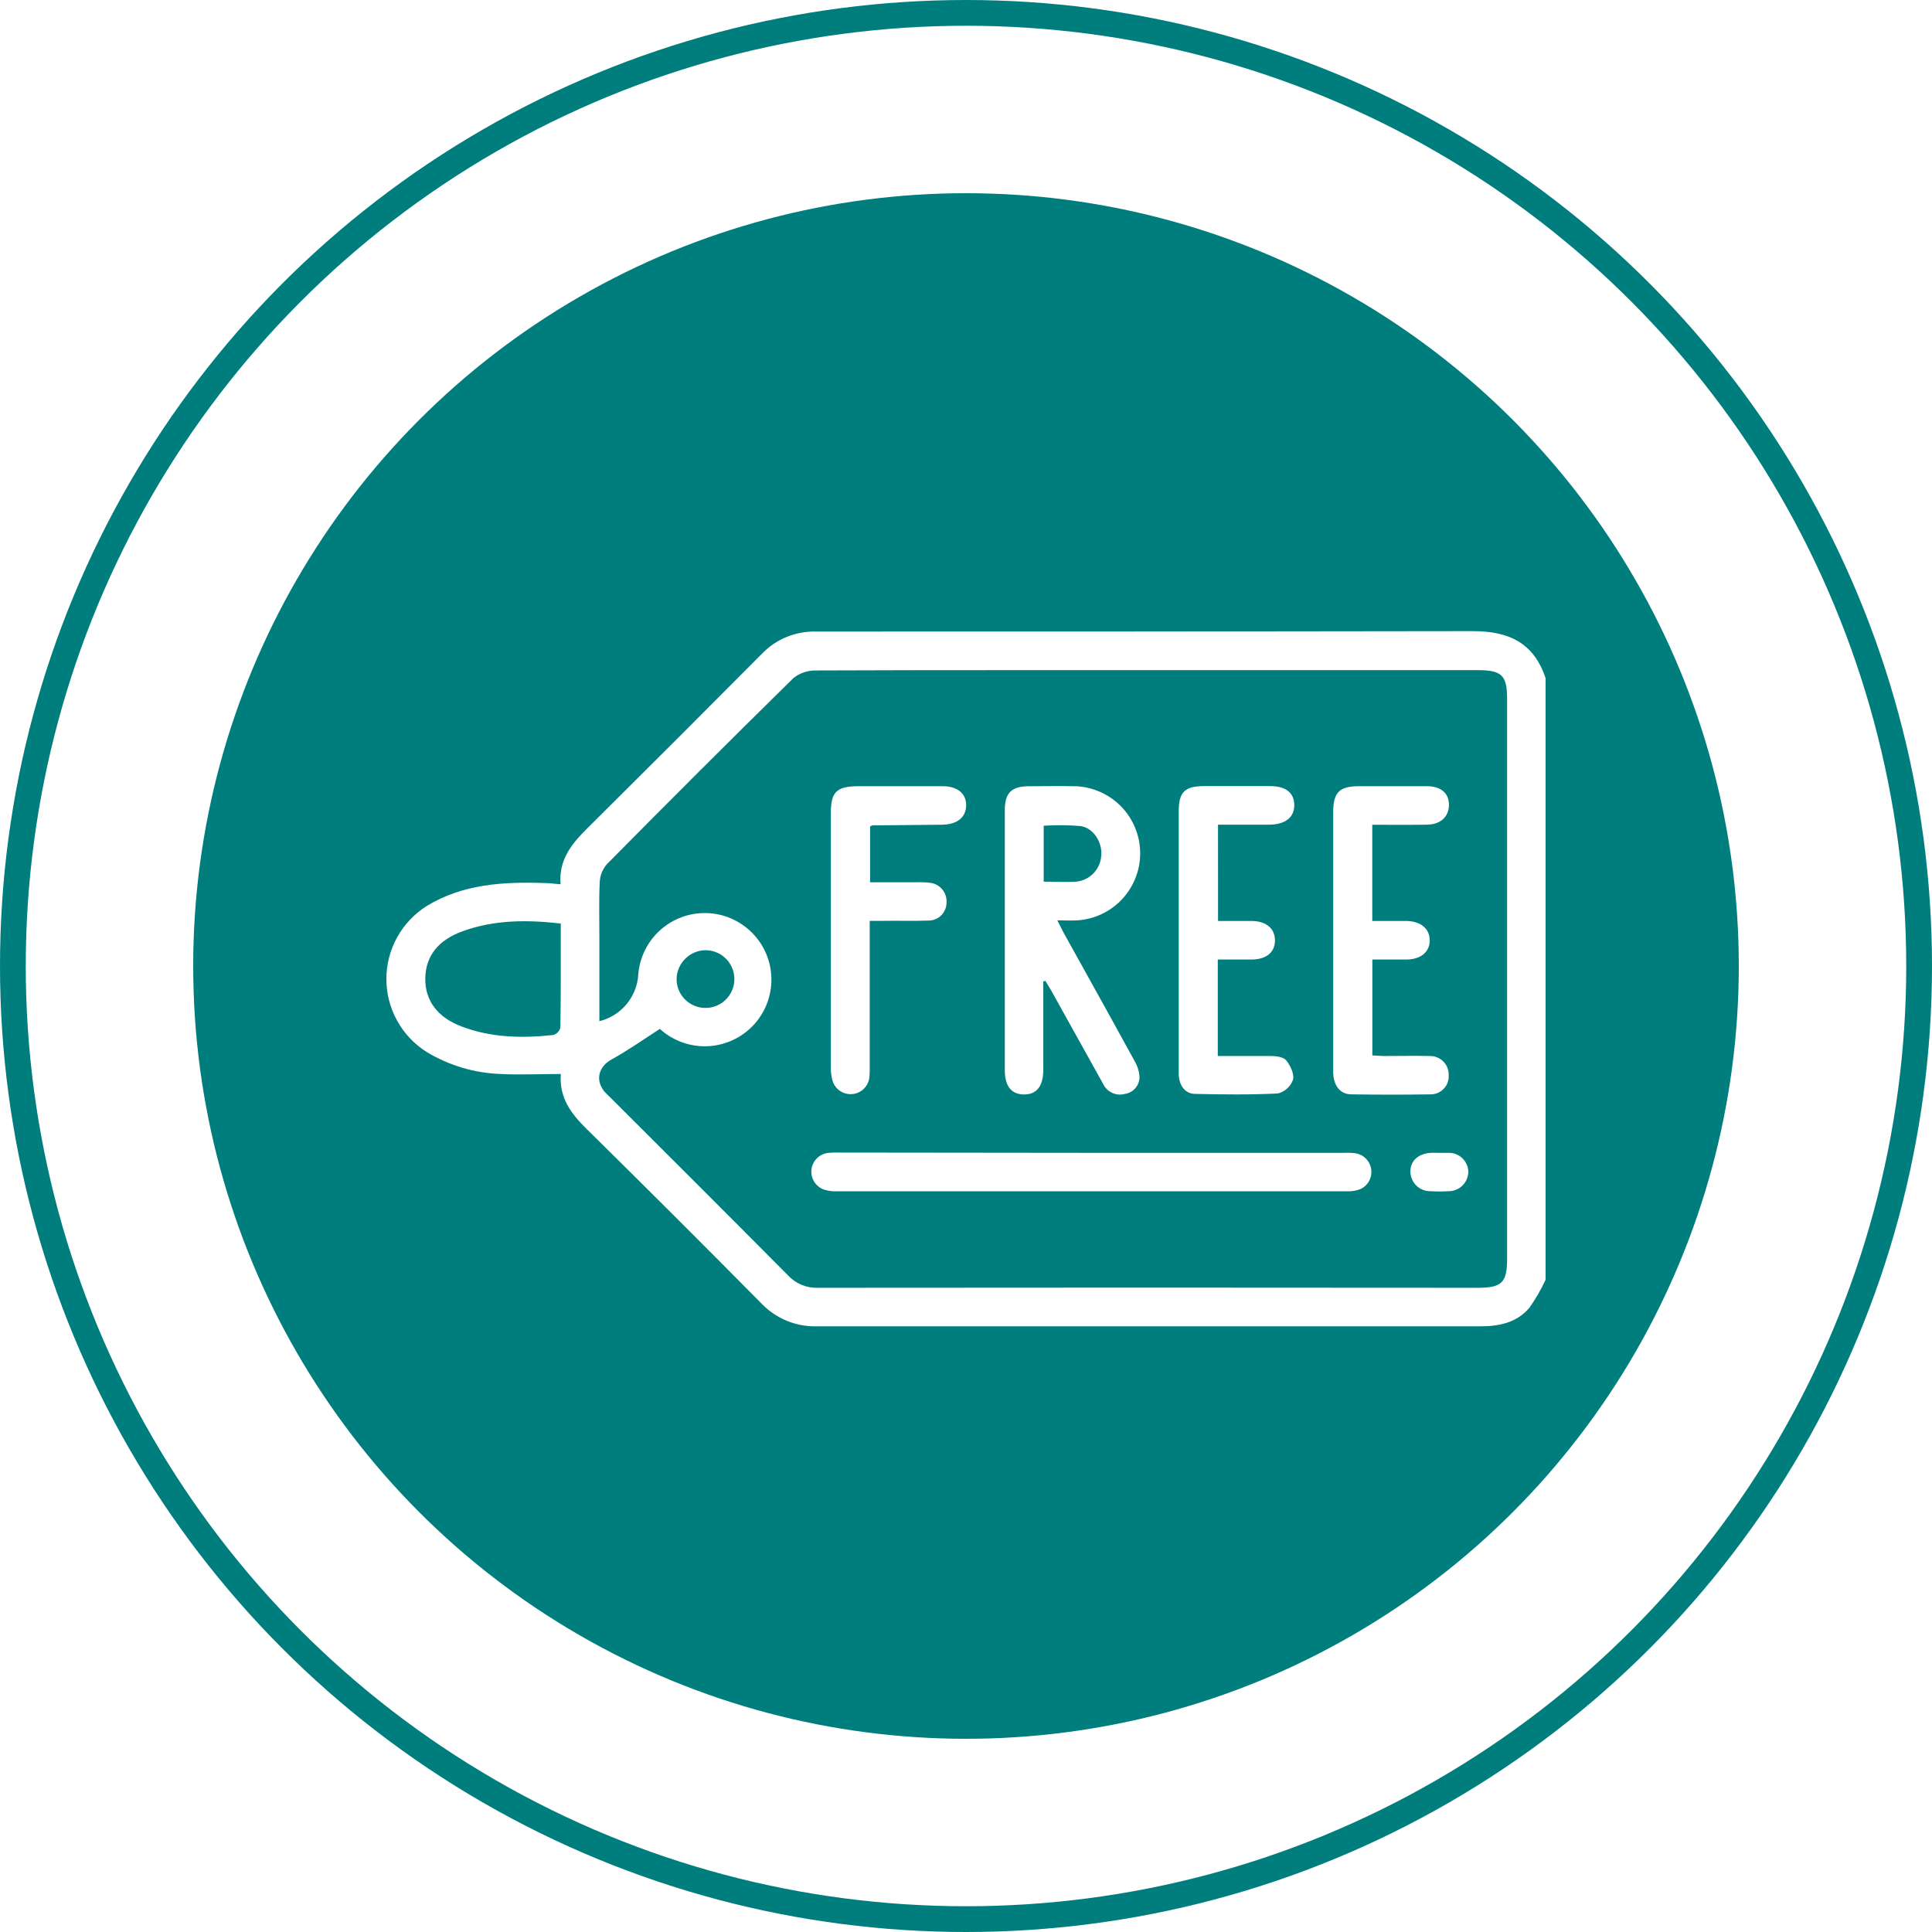
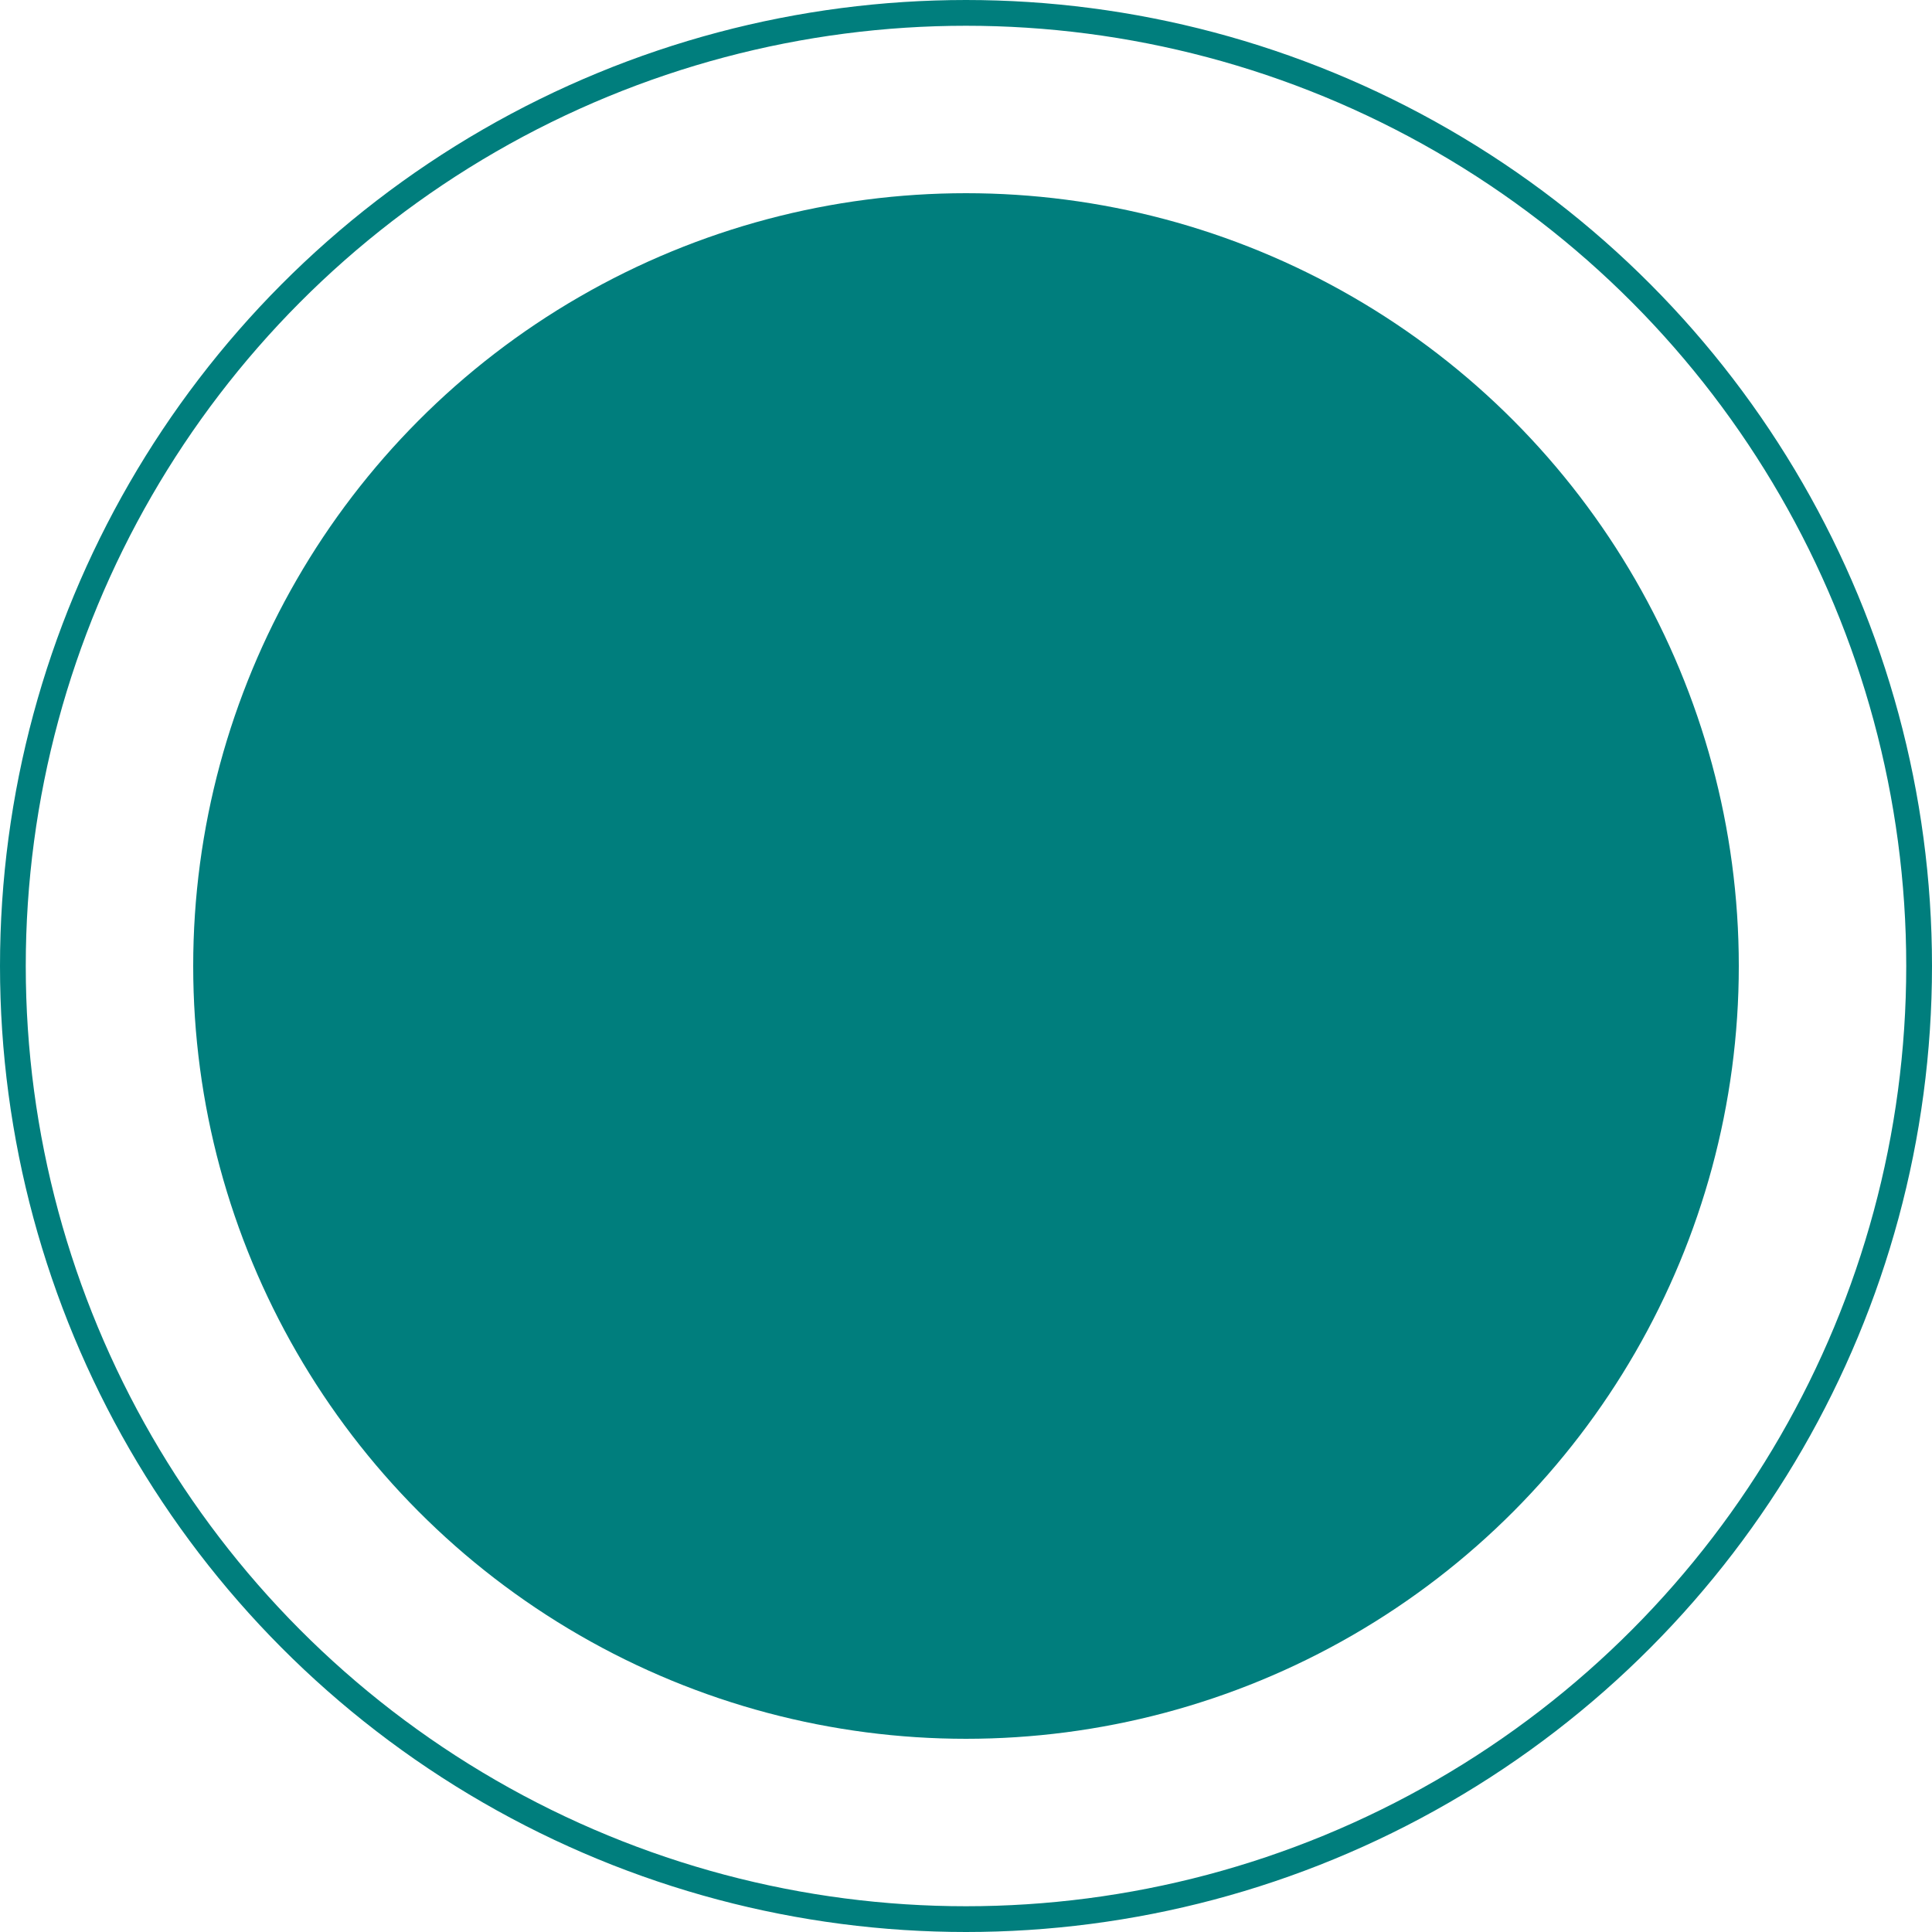
<svg xmlns="http://www.w3.org/2000/svg" width="150" height="150" viewBox="0 0 150 150" fill="none">
  <g filter="url(#filter0_d_3_266)">
    <circle cx="75" cy="75" r="60" fill="#007E7D" />
  </g>
  <circle cx="75" cy="75" r="74" stroke="#007E7D" stroke-width="2" />
  <g clip-path="url(#clip0_3_266)">
-     <path d="M120 99.359C119.65 100.112 119.234 100.833 118.758 101.513C117.791 102.677 116.429 102.974 114.962 102.974C105.384 102.974 95.808 102.974 86.233 102.974C78.646 102.974 71.064 102.974 63.477 102.974C62.66 103.003 61.846 102.857 61.09 102.546C60.333 102.236 59.652 101.768 59.091 101.173C54.614 96.645 50.103 92.142 45.557 87.663C44.367 86.491 43.4 85.259 43.543 83.384C41.943 83.384 40.398 83.462 38.867 83.384C36.837 83.314 34.86 82.725 33.122 81.673C32.166 81.07 31.377 80.234 30.831 79.244C30.285 78.254 29.998 77.141 29.998 76.011C29.998 74.88 30.285 73.768 30.831 72.778C31.377 71.788 32.166 70.952 33.122 70.348C35.93 68.625 39.092 68.452 42.283 68.56C42.658 68.56 43.034 68.616 43.525 68.655C43.336 66.401 44.798 65.104 46.178 63.733C50.52 59.424 54.846 55.099 59.156 50.758C59.7 50.19 60.359 49.743 61.088 49.446C61.817 49.149 62.6 49.009 63.387 49.035C80.374 49.04 97.361 49.029 114.345 49C117.145 49 119.09 49.905 120 52.659V99.359ZM51.22 79.889C49.896 80.751 48.731 81.566 47.489 82.251C46.489 82.802 46.195 83.819 46.911 84.733C47.047 84.884 47.191 85.028 47.343 85.164C51.957 89.779 56.585 94.381 61.179 99.018C61.474 99.337 61.834 99.588 62.236 99.754C62.637 99.921 63.069 99.999 63.503 99.984C80.58 99.966 97.653 99.966 114.721 99.984C116.605 99.984 117.011 99.583 117.011 97.734V54.283C117.011 52.43 116.61 52.034 114.729 52.029H79.496C74.109 52.029 68.713 52.029 63.331 52.055C62.706 52.047 62.096 52.254 61.606 52.641C56.738 57.425 51.907 62.244 47.114 67.099C46.778 67.489 46.583 67.981 46.562 68.495C46.493 69.956 46.536 71.421 46.536 72.886V79.286C47.358 79.083 48.094 78.624 48.637 77.974C49.18 77.325 49.502 76.519 49.555 75.675C49.642 74.509 50.123 73.407 50.917 72.549C51.712 71.691 52.774 71.127 53.931 70.949C55.087 70.772 56.27 70.991 57.286 71.572C58.301 72.152 59.09 73.059 59.524 74.145C59.957 75.231 60.01 76.432 59.672 77.551C59.335 78.671 58.628 79.643 57.666 80.309C56.705 80.976 55.546 81.297 54.378 81.221C53.211 81.144 52.103 80.675 51.237 79.889H51.22ZM43.538 71.701C40.873 71.4 38.363 71.413 35.909 72.305C34.007 72.994 33.049 74.235 33.019 75.95C32.989 77.666 33.959 79.006 35.883 79.713C38.182 80.574 40.567 80.617 42.969 80.355C43.1 80.313 43.219 80.238 43.313 80.138C43.407 80.037 43.474 79.915 43.508 79.781C43.551 77.131 43.538 74.477 43.538 71.697V71.701ZM52.531 76.011C52.53 76.455 52.661 76.889 52.908 77.258C53.154 77.628 53.505 77.915 53.916 78.085C54.326 78.255 54.778 78.299 55.214 78.212C55.649 78.125 56.049 77.911 56.363 77.597C56.676 77.282 56.889 76.882 56.975 76.446C57.06 76.01 57.014 75.559 56.843 75.15C56.671 74.74 56.382 74.391 56.011 74.146C55.64 73.901 55.205 73.772 54.761 73.774C54.175 73.786 53.617 74.023 53.202 74.436C52.787 74.848 52.546 75.404 52.531 75.989V76.011Z" fill="white" />
    <path d="M81.002 76.209C81.002 78.489 81.002 80.768 81.002 83.048C81.002 84.341 80.475 84.987 79.488 84.974C78.5 84.961 78.013 84.298 78.013 83.091C78.013 76.366 78.013 69.639 78.013 62.91C78.013 61.562 78.522 61.053 79.863 61.044C81.092 61.044 82.321 61.014 83.551 61.044C84.882 61.107 86.139 61.677 87.064 62.636C87.988 63.595 88.51 64.872 88.523 66.203C88.536 67.535 88.038 68.821 87.132 69.798C86.226 70.775 84.98 71.368 83.65 71.456C83.193 71.486 82.735 71.456 82.093 71.456C82.313 71.887 82.442 72.167 82.589 72.434C84.418 75.731 86.255 79.023 88.071 82.346C88.309 82.737 88.447 83.181 88.472 83.638C88.466 83.952 88.35 84.254 88.143 84.491C87.936 84.727 87.652 84.883 87.342 84.931C87.01 85.023 86.656 84.993 86.344 84.848C86.032 84.703 85.781 84.451 85.638 84.138L81.631 76.933C81.48 76.666 81.312 76.407 81.153 76.144L81.002 76.209ZM81.032 68.452C81.925 68.452 82.757 68.5 83.542 68.452C84.056 68.406 84.537 68.176 84.897 67.805C85.256 67.434 85.47 66.947 85.5 66.431C85.599 65.414 84.905 64.276 83.883 64.134C82.934 64.057 81.981 64.048 81.032 64.109V68.452Z" fill="white" />
    <path d="M84.775 89.507H104.27C104.593 89.492 104.916 89.502 105.237 89.538C105.546 89.587 105.831 89.734 106.051 89.957C106.271 90.18 106.414 90.467 106.46 90.776C106.505 91.086 106.45 91.402 106.303 91.679C106.156 91.955 105.924 92.177 105.642 92.313C105.317 92.443 104.969 92.504 104.62 92.494C91.393 92.494 78.166 92.494 64.94 92.494C64.62 92.505 64.3 92.462 63.995 92.365C63.675 92.257 63.401 92.043 63.22 91.758C63.039 91.473 62.962 91.135 63.002 90.799C63.041 90.464 63.195 90.153 63.437 89.918C63.679 89.682 63.995 89.537 64.332 89.507C64.618 89.482 64.907 89.475 65.194 89.486L84.775 89.507Z" fill="white" />
    <path d="M106.543 64.035V71.503C107.462 71.503 108.329 71.503 109.2 71.503C110.313 71.525 110.999 72.106 111.003 73.003C111.007 73.899 110.334 74.477 109.217 74.498C108.355 74.498 107.492 74.498 106.548 74.498V81.945C106.837 81.945 107.143 81.988 107.449 81.988C108.648 81.988 109.847 81.962 111.046 81.988C111.238 81.989 111.429 82.028 111.605 82.104C111.782 82.18 111.942 82.291 112.075 82.429C112.208 82.568 112.312 82.732 112.38 82.912C112.449 83.091 112.481 83.282 112.474 83.475C112.487 83.665 112.46 83.856 112.397 84.036C112.333 84.216 112.233 84.381 112.103 84.52C111.972 84.66 111.815 84.772 111.64 84.848C111.465 84.925 111.276 84.965 111.085 84.966C109.038 84.997 106.989 84.997 104.939 84.966C104.119 84.966 103.679 84.418 103.537 83.647C103.507 83.414 103.498 83.179 103.511 82.945V63.035C103.511 61.523 103.99 61.044 105.504 61.04C107.259 61.04 109.015 61.04 110.77 61.04C111.87 61.04 112.495 61.575 112.495 62.484C112.495 63.393 111.874 64.014 110.77 64.027C109.36 64.052 107.993 64.035 106.543 64.035Z" fill="white" />
    <path d="M94.57 71.503C95.481 71.503 96.352 71.503 97.219 71.503C98.336 71.529 98.991 72.107 98.987 73.02C98.983 73.934 98.331 74.481 97.197 74.498C96.334 74.498 95.472 74.498 94.549 74.498V81.988C95.925 81.988 97.288 81.988 98.646 81.988C99.078 81.988 99.638 82.057 99.858 82.324C100.186 82.725 100.501 83.388 100.389 83.832C100.295 84.092 100.14 84.325 99.935 84.511C99.731 84.696 99.483 84.829 99.216 84.897C97.085 85.004 94.946 84.978 92.811 84.931C92.004 84.931 91.517 84.267 91.517 83.341C91.517 81.471 91.517 79.6 91.517 77.739C91.517 72.826 91.517 67.915 91.517 63.005C91.517 61.488 91.974 61.036 93.509 61.032C95.209 61.032 96.905 61.032 98.599 61.032C99.828 61.032 100.479 61.549 100.488 62.497C100.497 63.445 99.798 64.018 98.551 64.027H94.566L94.57 71.503Z" fill="white" />
    <path d="M67.553 64.165V68.5H71.177C71.526 68.486 71.877 68.5 72.225 68.543C72.593 68.588 72.929 68.773 73.164 69.06C73.399 69.346 73.515 69.712 73.488 70.081C73.488 70.265 73.451 70.447 73.379 70.617C73.308 70.787 73.204 70.941 73.073 71.07C72.942 71.2 72.786 71.302 72.616 71.371C72.445 71.44 72.262 71.475 72.078 71.473C70.909 71.516 69.736 71.473 68.563 71.495H67.523V72.529C67.523 75.953 67.523 79.376 67.523 82.798C67.533 83.085 67.525 83.373 67.498 83.66C67.457 83.994 67.303 84.304 67.062 84.538C66.82 84.772 66.505 84.916 66.169 84.945C65.834 84.974 65.499 84.887 65.22 84.699C64.941 84.51 64.736 84.232 64.638 83.91C64.545 83.579 64.5 83.236 64.504 82.893C64.504 76.314 64.504 69.732 64.504 63.148C64.504 61.497 64.936 61.066 66.57 61.04C68.764 61.04 70.959 61.04 73.156 61.04C74.347 61.04 75.028 61.605 75.011 62.544C74.993 63.484 74.29 64.022 73.109 64.031L67.752 64.083C67.704 64.083 67.653 64.113 67.553 64.165Z" fill="white" />
    <path d="M111.766 89.507C111.999 89.507 112.232 89.507 112.465 89.507C112.663 89.504 112.859 89.538 113.044 89.61C113.228 89.682 113.396 89.79 113.538 89.927C113.681 90.064 113.795 90.227 113.875 90.408C113.954 90.589 113.997 90.784 114.001 90.981C113.994 91.38 113.831 91.761 113.548 92.042C113.264 92.323 112.882 92.482 112.482 92.485C112.016 92.513 111.547 92.513 111.081 92.485C110.875 92.491 110.671 92.456 110.48 92.381C110.289 92.307 110.114 92.195 109.967 92.052C109.82 91.908 109.703 91.737 109.623 91.548C109.543 91.359 109.502 91.156 109.502 90.951C109.502 90.089 110.175 89.533 111.15 89.503C111.357 89.507 111.559 89.507 111.766 89.507Z" fill="white" />
  </g>
  <defs>
    <filter id="filter0_d_3_266" x="10" y="10" width="130" height="130" filterUnits="userSpaceOnUse" color-interpolation-filters="sRGB">
      <feFlood flood-opacity="0" result="BackgroundImageFix" />
      <feColorMatrix in="SourceAlpha" type="matrix" values="0 0 0 0 0 0 0 0 0 0 0 0 0 0 0 0 0 0 127 0" result="hardAlpha" />
      <feMorphology radius="1" operator="dilate" in="SourceAlpha" result="effect1_dropShadow_3_266" />
      <feOffset />
      <feGaussianBlur stdDeviation="2" />
      <feComposite in2="hardAlpha" operator="out" />
      <feColorMatrix type="matrix" values="0 0 0 0 0 0 0 0 0 0.494 0 0 0 0 0.49 0 0 0 1 0" />
      <feBlend mode="normal" in2="BackgroundImageFix" result="effect1_dropShadow_3_266" />
      <feBlend mode="normal" in="SourceGraphic" in2="effect1_dropShadow_3_266" result="shape" />
    </filter>
    <clipPath id="clip0_3_266">
-       <rect width="90" height="54" fill="white" transform="translate(30 49)" />
-     </clipPath>
+       </clipPath>
  </defs>
</svg>